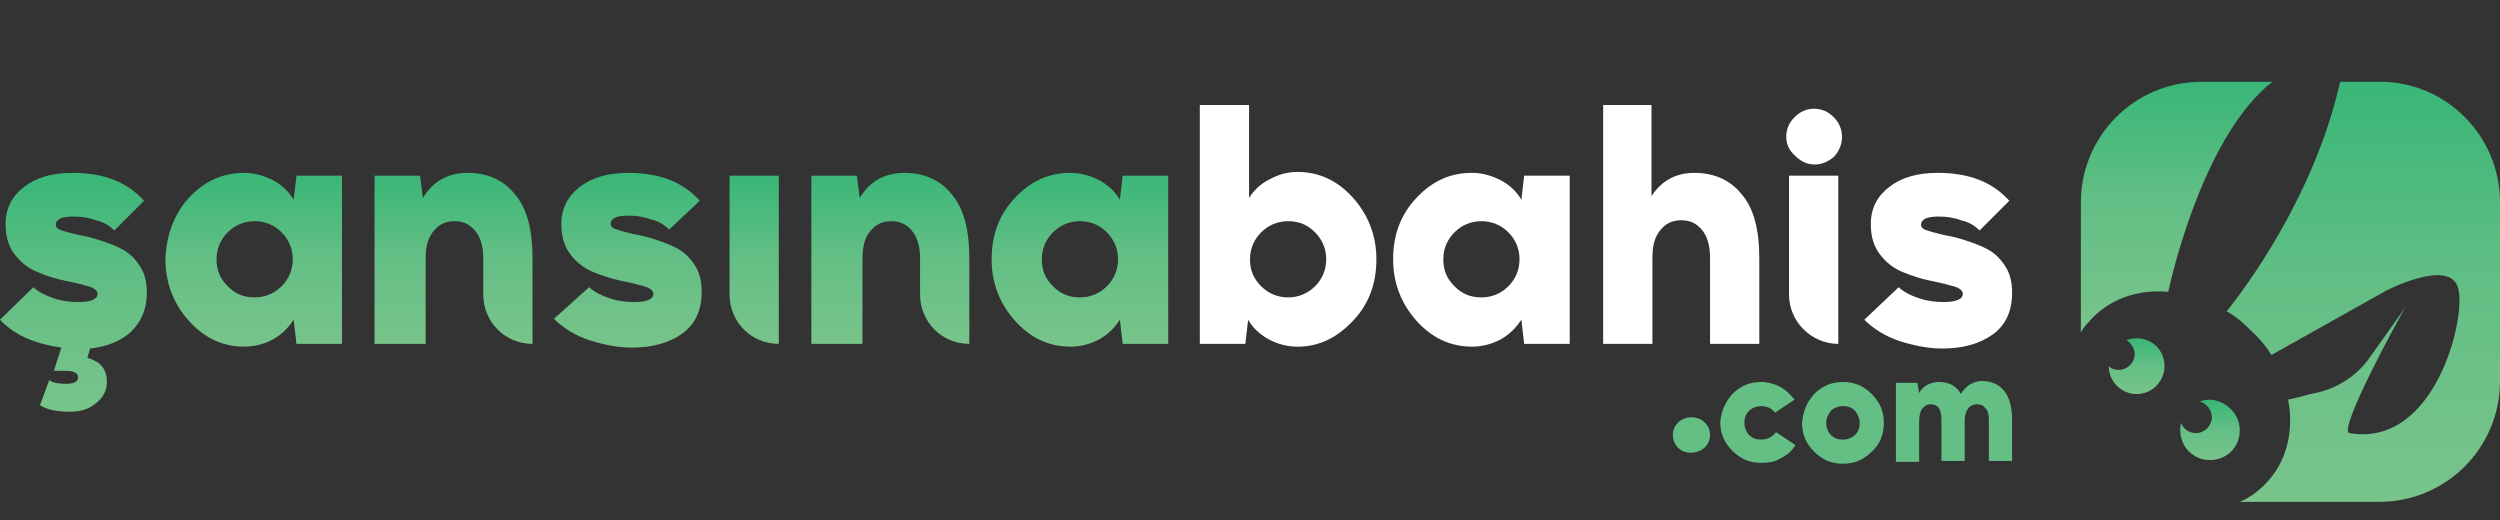
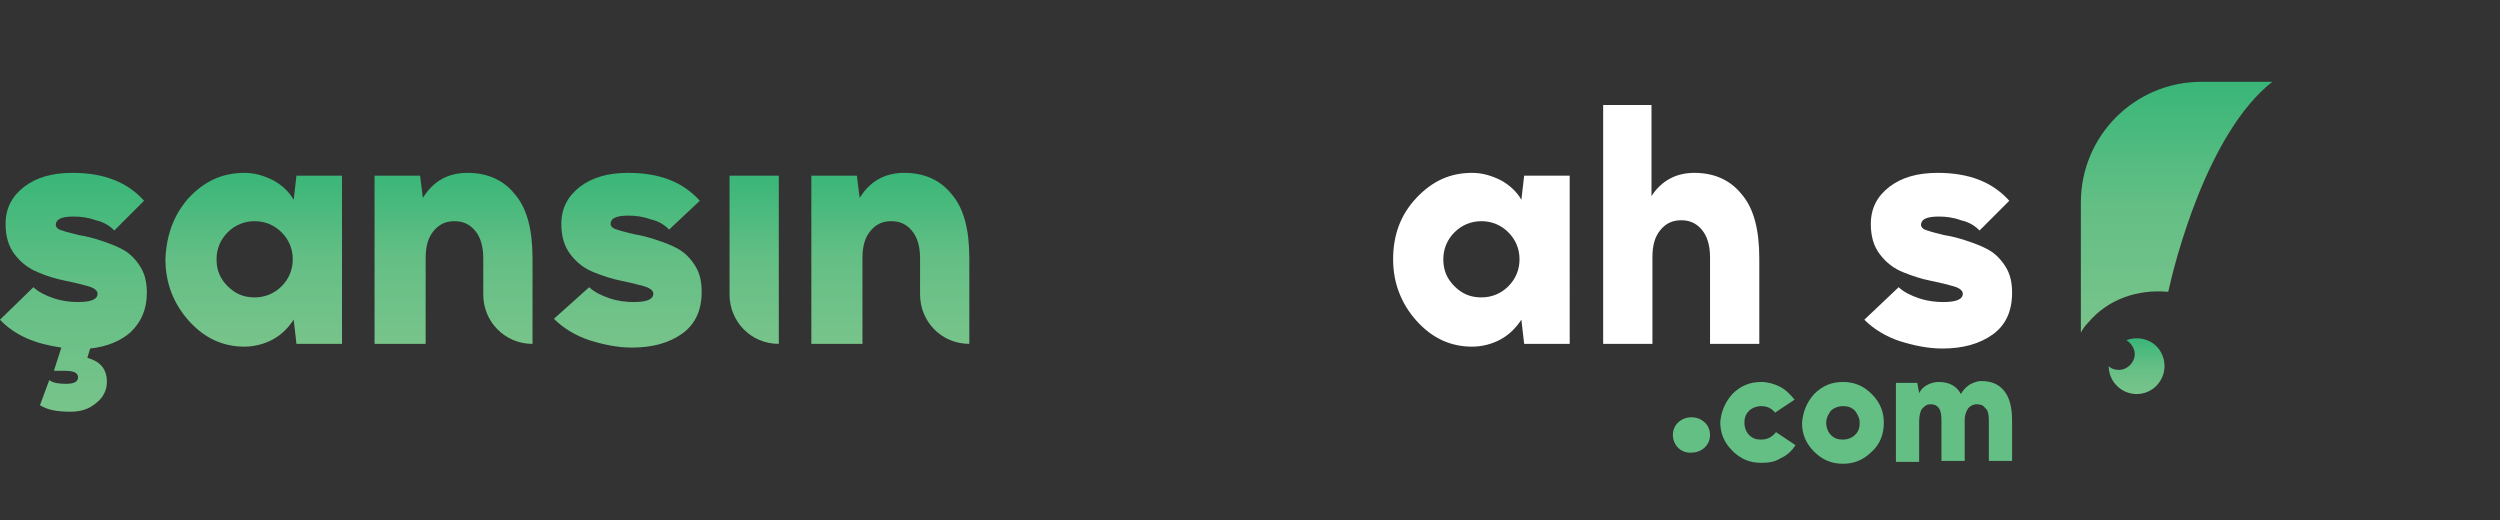
<svg xmlns="http://www.w3.org/2000/svg" version="1.1" id="Layer_1" x="0px" y="0px" viewBox="0 0 269 56" style="enable-background:new 0 0 269 56;" xml:space="preserve">
  <rect x="0" y="0" width="269" height="56" fill="#333333" stroke="none" />
  <style type="text/css">
	.st0{fill:#64BF85;}
	.st1{fill:url(#SVGID_1_);}
	.st2{fill:url(#SVGID_00000056411589702145547160000016329381116016367765_);}
	.st3{fill:url(#SVGID_00000116958393579776736400000002625299784361638824_);}
	.st4{fill:url(#SVGID_00000070079404032431060030000015249155708868234626_);}
	.st5{fill:url(#SVGID_00000157300868797452734950000012302840592807985042_);}
	.st6{fill:url(#SVGID_00000045601905629187443400000001456349168292474783_);}
	.st7{fill:url(#SVGID_00000124129575839248389970000004798670905056680354_);}
	.st8{fill:url(#SVGID_00000119075896600839148910000017409278602230616468_);}
	.st9{fill:url(#SVGID_00000032626733265470063120000017219964363531334070_);}
	.st10{fill:#FFFFFF;}
	.st11{fill:url(#SVGID_00000013897803619046286360000008187750350745630099_);}
	.st12{fill:url(#SVGID_00000085227703131619621070000007677049723149602733_);}
</style>
  <g>
    <g>
      <path class="st0" d="M180,46.8c0-1.1,0.9-1.9,2-1.9c1.1,0,2,0.8,2,1.9c0,1.1-0.9,1.9-2,1.9C180.9,48.8,180,47.9,180,46.8L180,46.8    z" />
    </g>
    <linearGradient id="SVGID_1_" gradientUnits="userSpaceOnUse" x1="234.114" y1="35.724" x2="234.114" y2="8.799">
      <stop offset="0" style="stop-color:#78C48B" />
      <stop offset="0.5" style="stop-color:#64BF85" />
      <stop offset="1" style="stop-color:#39B678" />
    </linearGradient>
    <path class="st1" d="M233.3,31.4c-3.3-0.3-6.5,0.8-8.6,3.3c-0.3,0.3-0.6,0.7-0.8,1.1V21.8c0-7.2,5.8-13,13-13h7.6   C237.5,14.3,234,28.2,233.3,31.4z" />
    <linearGradient id="SVGID_00000154422673679195418270000001036060767538692994_" gradientUnits="userSpaceOnUse" x1="254.252" y1="53.972" x2="254.252" y2="8.799">
      <stop offset="0" style="stop-color:#78C48B" />
      <stop offset="0.5" style="stop-color:#64BF85" />
      <stop offset="1" style="stop-color:#39B678" />
    </linearGradient>
-     <path style="fill:url(#SVGID_00000154422673679195418270000001036060767538692994_);" d="M269,21.8V41c0,7.2-5.8,13-13,13h-15   c1.2-0.5,2.2-1.3,3.1-2.3c2.1-2.4,2.7-5.6,2.1-8.7c1-0.2,2.3-0.6,2.9-0.7c2.4-0.5,4.6-1.9,6-4l3.7-5.2c-0.6,1-7.3,13.2-6,13.5   c9.2,1.6,12.6-12.4,11.7-15.6c-0.9-3.3-7.8,0.3-7.8,0.3l-12.3,6.9c-0.7-1.2-1.7-2.2-2.8-3.2c-0.6-0.6-1.3-1.1-2-1.5   c1.9-2.4,9.4-12.3,12.2-24.7h4.3C263.2,8.8,269,14.6,269,21.8z" />
    <linearGradient id="SVGID_00000045615249759874097640000015298226966503674508_" gradientUnits="userSpaceOnUse" x1="7.92" y1="44.288" x2="7.92" y2="18.483">
      <stop offset="0" style="stop-color:#78C48B" />
      <stop offset="0.5" style="stop-color:#64BF85" />
      <stop offset="1" style="stop-color:#39B678" />
    </linearGradient>
    <path style="fill:url(#SVGID_00000045615249759874097640000015298226966503674508_);" d="M7.6,44.3c-1.5,0-2.5-0.2-3.3-0.7l1-2.7   c0.4,0.3,1,0.4,1.8,0.4c0.8,0,1.3-0.2,1.3-0.7c0-0.5-0.5-0.7-1.4-0.7H5.8l0.8-2.5c-2.8-0.4-5-1.3-6.6-3l3.6-3.5   c0.5,0.5,1.3,0.9,2.2,1.2c0.9,0.3,1.8,0.4,2.6,0.4c1.4,0,2.1-0.3,2.1-0.9c0-0.3-0.3-0.6-1-0.8c-0.7-0.2-1.5-0.4-2.5-0.6   C6,30,5,29.7,4.1,29.3c-1-0.4-1.8-1-2.5-1.9c-0.7-0.9-1-2-1-3.3c0-1.7,0.7-3,2-4c1.3-1,3-1.5,5.2-1.5c3.4,0,5.9,1,7.7,3l-3.2,3.2   c-0.5-0.5-1.1-0.9-2-1.1c-0.8-0.3-1.6-0.4-2.4-0.4c-1.3,0-1.9,0.3-1.9,0.9c0,0.2,0.2,0.5,0.7,0.6c0.5,0.2,1.1,0.3,1.8,0.5   c0.7,0.1,1.5,0.3,2.4,0.6c0.9,0.3,1.7,0.6,2.4,1c0.7,0.4,1.3,1,1.8,1.8c0.5,0.8,0.7,1.7,0.7,2.8c0,1.8-0.6,3.1-1.7,4.2   c-1.1,1-2.6,1.6-4.4,1.8l-0.3,1c1.4,0.4,2.1,1.2,2.1,2.6c0,0.9-0.4,1.7-1.2,2.3C9.6,44,8.7,44.3,7.6,44.3z" />
    <linearGradient id="SVGID_00000092432075911985131440000013936386258093149838_" gradientUnits="userSpaceOnUse" x1="27.323" y1="37.292" x2="27.323" y2="18.549">
      <stop offset="0" style="stop-color:#78C48B" />
      <stop offset="0.5" style="stop-color:#64BF85" />
      <stop offset="1" style="stop-color:#39B678" />
    </linearGradient>
    <path style="fill:url(#SVGID_00000092432075911985131440000013936386258093149838_);" d="M20.3,21.3c1.7-1.8,3.6-2.7,6-2.7   c1.1,0,2.1,0.3,3.1,0.8c0.9,0.5,1.7,1.2,2.2,2.1l0.3-2.6h4.9V37h-4.9l-0.3-2.6c-0.6,0.9-1.3,1.6-2.2,2.1c-0.9,0.5-2,0.8-3.1,0.8   c-2.3,0-4.3-0.9-6-2.8c-1.6-1.8-2.5-4-2.5-6.6C17.9,25.3,18.7,23.1,20.3,21.3z M24.5,30.8c0.8,0.8,1.7,1.2,2.9,1.2   c1.1,0,2.1-0.4,2.9-1.2c0.8-0.8,1.2-1.8,1.2-2.9c0-1.1-0.4-2.1-1.2-2.9c-0.8-0.8-1.8-1.2-2.9-1.2c-1.1,0-2.1,0.4-2.9,1.2   c-0.8,0.8-1.2,1.8-1.2,2.9C23.3,29.1,23.7,30,24.5,30.8z" />
    <linearGradient id="SVGID_00000133509455699218210630000016413254215399147945_" gradientUnits="userSpaceOnUse" x1="48.772" y1="37.029" x2="48.772" y2="18.549">
      <stop offset="0" style="stop-color:#78C48B" />
      <stop offset="0.5" style="stop-color:#64BF85" />
      <stop offset="1" style="stop-color:#39B678" />
    </linearGradient>
    <path style="fill:url(#SVGID_00000133509455699218210630000016413254215399147945_);" d="M40.3,37V18.9h4.9l0.3,2.4   c1.1-1.8,2.7-2.7,4.8-2.7c2.2,0,3.9,0.8,5.1,2.3c1.3,1.5,1.9,3.8,1.9,6.9V37h0c-3,0-5.3-2.4-5.3-5.3v-3.9c0-1.3-0.3-2.3-0.9-3   c-0.6-0.7-1.3-1-2.2-1c-0.9,0-1.6,0.3-2.2,1c-0.6,0.7-0.9,1.6-0.9,3V37H40.3z" />
    <linearGradient id="SVGID_00000183238788420802609020000000769451534797913486_" gradientUnits="userSpaceOnUse" x1="67.746" y1="37.523" x2="67.746" y2="18.483">
      <stop offset="0" style="stop-color:#78C48B" />
      <stop offset="0.5" style="stop-color:#64BF85" />
      <stop offset="1" style="stop-color:#39B678" />
    </linearGradient>
    <path style="fill:url(#SVGID_00000183238788420802609020000000769451534797913486_);" d="M63.4,30.9c0.5,0.5,1.3,0.9,2.2,1.2   c0.9,0.3,1.8,0.4,2.6,0.4c1.4,0,2.1-0.3,2.1-0.9c0-0.3-0.3-0.6-1-0.8c-0.7-0.2-1.5-0.4-2.5-0.6c-1-0.2-1.9-0.5-2.9-0.9   c-1-0.4-1.8-1-2.5-1.9c-0.7-0.9-1-2-1-3.3c0-1.7,0.7-3,2-4c1.3-1,3-1.5,5.2-1.5c3.4,0,5.9,1,7.7,3L72,24.7c-0.5-0.5-1.1-0.9-2-1.1   c-0.8-0.3-1.6-0.4-2.4-0.4c-1.3,0-1.9,0.3-1.9,0.9c0,0.2,0.2,0.5,0.7,0.6c0.5,0.2,1.1,0.3,1.8,0.5c0.7,0.1,1.5,0.3,2.4,0.6   c0.9,0.3,1.7,0.6,2.4,1c0.7,0.4,1.3,1,1.8,1.8c0.5,0.8,0.7,1.7,0.7,2.8c0,2-0.7,3.5-2.1,4.5c-1.4,1-3.2,1.5-5.4,1.5   c-1.5,0-3-0.3-4.6-0.8c-1.5-0.5-2.8-1.3-3.8-2.3L63.4,30.9z" />
    <linearGradient id="SVGID_00000181775528946738734960000005491383019042456245_" gradientUnits="userSpaceOnUse" x1="81.176" y1="37.029" x2="81.176" y2="18.879">
      <stop offset="0" style="stop-color:#78C48B" />
      <stop offset="0.5" style="stop-color:#64BF85" />
      <stop offset="1" style="stop-color:#39B678" />
    </linearGradient>
    <path style="fill:url(#SVGID_00000181775528946738734960000005491383019042456245_);" d="M83.8,37L83.8,37c-3,0-5.3-2.4-5.3-5.3   V18.9h5.3V37z" />
    <linearGradient id="SVGID_00000005266553339067341360000006132899180346473352_" gradientUnits="userSpaceOnUse" x1="95.794" y1="37.029" x2="95.794" y2="18.549">
      <stop offset="0" style="stop-color:#78C48B" />
      <stop offset="0.5" style="stop-color:#64BF85" />
      <stop offset="1" style="stop-color:#39B678" />
    </linearGradient>
    <path style="fill:url(#SVGID_00000005266553339067341360000006132899180346473352_);" d="M87.3,37V18.9h4.9l0.3,2.4   c1.1-1.8,2.7-2.7,4.8-2.7c2.2,0,3.9,0.8,5.1,2.3c1.3,1.5,1.9,3.8,1.9,6.9V37h0c-3,0-5.3-2.4-5.3-5.3v-3.9c0-1.3-0.3-2.3-0.9-3   c-0.6-0.7-1.3-1-2.2-1c-0.9,0-1.6,0.3-2.2,1c-0.6,0.7-0.9,1.6-0.9,3V37H87.3z" />
    <linearGradient id="SVGID_00000144325498024180748930000008846213128811056039_" gradientUnits="userSpaceOnUse" x1="116.154" y1="37.292" x2="116.154" y2="18.549">
      <stop offset="0" style="stop-color:#78C48B" />
      <stop offset="0.5" style="stop-color:#64BF85" />
      <stop offset="1" style="stop-color:#39B678" />
    </linearGradient>
-     <path style="fill:url(#SVGID_00000144325498024180748930000008846213128811056039_);" d="M109.2,21.3c1.7-1.8,3.6-2.7,6-2.7   c1.1,0,2.1,0.3,3.1,0.8c0.9,0.5,1.7,1.2,2.2,2.1l0.3-2.6h4.9V37h-4.9l-0.3-2.6c-0.6,0.9-1.3,1.6-2.2,2.1c-0.9,0.5-2,0.8-3.1,0.8   c-2.3,0-4.3-0.9-6-2.8c-1.6-1.8-2.5-4-2.5-6.6C106.7,25.3,107.5,23.1,109.2,21.3z M113.3,30.8c0.8,0.8,1.7,1.2,2.9,1.2   c1.1,0,2.1-0.4,2.9-1.2c0.8-0.8,1.2-1.8,1.2-2.9c0-1.1-0.4-2.1-1.2-2.9c-0.8-0.8-1.8-1.2-2.9-1.2c-1.1,0-2.1,0.4-2.9,1.2   c-0.8,0.8-1.2,1.8-1.2,2.9C112.1,29.1,112.5,30,113.3,30.8z" />
-     <path class="st10" d="M129.1,11.3h5.3v10c0.5-0.8,1.2-1.5,2.2-2c0.9-0.5,1.9-0.8,3-0.8c2.3,0,4.3,0.9,6,2.8c1.6,1.8,2.5,4,2.5,6.6   c0,2.6-0.8,4.8-2.5,6.6c-1.7,1.8-3.6,2.8-6,2.8c-1.1,0-2.2-0.3-3.1-0.8c-0.9-0.5-1.7-1.2-2.2-2.1L134,37h-4.9V11.3z M135.7,30.8   c0.8,0.8,1.8,1.2,2.9,1.2c1.1,0,2.1-0.4,2.9-1.2c0.8-0.8,1.2-1.8,1.2-2.9c0-1.1-0.4-2.1-1.2-2.9c-0.8-0.8-1.7-1.2-2.9-1.2   c-1.1,0-2.1,0.4-2.9,1.2c-0.8,0.8-1.2,1.8-1.2,2.9C134.5,29.1,134.9,30,135.7,30.8z" />
    <path class="st10" d="M152.4,21.3c1.7-1.8,3.6-2.7,6-2.7c1.1,0,2.1,0.3,3.1,0.8c0.9,0.5,1.7,1.2,2.2,2.1l0.3-2.6h4.9V37H164   l-0.3-2.6c-0.6,0.9-1.3,1.6-2.2,2.1c-0.9,0.5-2,0.8-3.1,0.8c-2.3,0-4.3-0.9-6-2.8c-1.6-1.8-2.5-4-2.5-6.6   C149.9,25.3,150.7,23.1,152.4,21.3z M156.5,30.8c0.8,0.8,1.7,1.2,2.9,1.2c1.1,0,2.1-0.4,2.9-1.2c0.8-0.8,1.2-1.8,1.2-2.9   c0-1.1-0.4-2.1-1.2-2.9c-0.8-0.8-1.8-1.2-2.9-1.2c-1.1,0-2.1,0.4-2.9,1.2c-0.8,0.8-1.2,1.8-1.2,2.9C155.3,29.1,155.7,30,156.5,30.8   z" />
    <path class="st10" d="M172.4,11.3h5.3v9.8c1.1-1.7,2.7-2.5,4.6-2.5c2.2,0,3.9,0.8,5.1,2.3c1.3,1.5,1.9,3.8,1.9,6.9V37H184v-9.3   c0-1.3-0.3-2.3-0.9-3c-0.6-0.7-1.3-1-2.2-1c-0.9,0-1.6,0.3-2.2,1c-0.6,0.7-0.9,1.6-0.9,3V37h-5.3V11.3z" />
-     <path class="st10" d="M192.2,14.7c0-0.8,0.3-1.5,0.9-2.1c0.6-0.6,1.3-0.9,2.1-0.9c0.8,0,1.5,0.3,2.1,0.9c0.6,0.6,0.9,1.3,0.9,2.2   c0,0.8-0.4,1.6-0.9,2.1c-0.6,0.5-1.3,0.8-2,0.8c-0.8,0-1.5-0.3-2.1-0.9C192.5,16.2,192.2,15.5,192.2,14.7z M192.5,31.7V18.9h5.3V37   h0C194.9,37,192.5,34.6,192.5,31.7z" />
    <path class="st10" d="M204.3,30.9c0.5,0.5,1.3,0.9,2.2,1.2c0.9,0.3,1.8,0.4,2.6,0.4c1.4,0,2.1-0.3,2.1-0.9c0-0.3-0.3-0.6-1-0.8   c-0.7-0.2-1.5-0.4-2.5-0.6c-1-0.2-1.9-0.5-2.9-0.9c-1-0.4-1.8-1-2.5-1.9c-0.7-0.9-1-2-1-3.3c0-1.7,0.7-3,2-4c1.3-1,3-1.5,5.2-1.5   c3.4,0,5.9,1,7.7,3l-3.2,3.2c-0.5-0.5-1.1-0.9-2-1.1c-0.8-0.3-1.6-0.4-2.4-0.4c-1.3,0-1.9,0.3-1.9,0.9c0,0.2,0.2,0.5,0.7,0.6   c0.5,0.2,1.1,0.3,1.8,0.5c0.7,0.1,1.5,0.3,2.4,0.6c0.9,0.3,1.7,0.6,2.4,1c0.7,0.4,1.3,1,1.8,1.8c0.5,0.8,0.7,1.7,0.7,2.8   c0,2-0.7,3.5-2.1,4.5c-1.4,1-3.2,1.5-5.4,1.5c-1.5,0-3-0.3-4.6-0.8c-1.5-0.5-2.8-1.3-3.8-2.3L204.3,30.9z" />
    <g>
      <path class="st0" d="M186.4,42.4c0.9-0.9,1.9-1.3,3.1-1.3c0.7,0,1.4,0.2,2,0.5c0.6,0.3,1.1,0.8,1.6,1.4l-2.1,1.4    c-0.4-0.5-0.9-0.7-1.5-0.7c-0.5,0-1,0.2-1.3,0.5c-0.4,0.4-0.5,0.8-0.5,1.3c0,0.5,0.2,1,0.5,1.3c0.4,0.4,0.8,0.5,1.3,0.5    c0.7,0,1.2-0.3,1.6-0.8l2.1,1.4c-0.4,0.6-0.9,1.1-1.6,1.4c-0.6,0.4-1.3,0.5-2.1,0.5c-1.2,0-2.2-0.4-3.1-1.3    c-0.9-0.9-1.3-1.9-1.3-3.1C185.2,44.3,185.6,43.3,186.4,42.4z" />
      <path class="st0" d="M195.2,42.4c0.9-0.9,1.9-1.3,3.1-1.3c1.2,0,2.2,0.4,3.1,1.3c0.9,0.9,1.3,1.9,1.3,3.1c0,1.2-0.4,2.3-1.3,3.1    c-0.9,0.9-1.9,1.3-3.1,1.3c-1.2,0-2.2-0.4-3.1-1.3c-0.9-0.9-1.3-1.9-1.3-3.1C194,44.3,194.4,43.3,195.2,42.4z M196.5,45.5    c0,0.5,0.2,1,0.5,1.3c0.4,0.4,0.8,0.5,1.3,0.5c0.5,0,1-0.2,1.3-0.5c0.4-0.4,0.5-0.8,0.5-1.3c0-0.5-0.2-0.9-0.5-1.3    c-0.4-0.4-0.8-0.5-1.3-0.5c-0.5,0-1,0.2-1.3,0.5C196.7,44.6,196.5,45,196.5,45.5z" />
      <path class="st0" d="M204,49.7v-8.5h2.3l0.2,1.1c0.2-0.4,0.5-0.7,0.9-0.9s0.8-0.3,1.2-0.3c1.1,0,1.9,0.4,2.4,1.3    c0.2-0.4,0.5-0.7,0.9-1c0.4-0.2,0.8-0.4,1.3-0.4c1,0,1.8,0.3,2.4,1c0.6,0.7,0.9,1.8,0.9,3.2v4.4h-2.5v-4.4c0-0.6-0.1-1.1-0.4-1.3    c-0.2-0.3-0.5-0.4-0.9-0.4c-0.3,0-0.6,0.1-0.9,0.4c-0.2,0.3-0.4,0.7-0.4,1.3v4.4h-2.5v-4.4c0-0.6-0.1-1.1-0.3-1.3    c-0.2-0.3-0.5-0.4-0.9-0.4c-0.4,0-0.6,0.2-0.9,0.5c-0.2,0.3-0.3,0.8-0.3,1.4v4.3H204z" />
    </g>
    <linearGradient id="SVGID_00000099654789106398471450000014904765831108492199_" gradientUnits="userSpaceOnUse" x1="229.92" y1="42.4" x2="229.92" y2="36.41">
      <stop offset="0" style="stop-color:#78C48B" />
      <stop offset="0.5" style="stop-color:#64BF85" />
      <stop offset="1" style="stop-color:#39B678" />
    </linearGradient>
    <path style="fill:url(#SVGID_00000099654789106398471450000014904765831108492199_);" d="M232.9,39.4c0,1.6-1.3,3-3,3   c-1.6,0-3-1.3-3-3c0,0,0,0,0,0c0.3,0.3,0.7,0.4,1.1,0.4c0.9,0,1.7-0.8,1.7-1.7c0-0.6-0.4-1.2-0.9-1.5c0.3-0.1,0.7-0.2,1.1-0.2   C231.6,36.4,232.9,37.7,232.9,39.4z" />
    <linearGradient id="SVGID_00000011721939439395514610000010418769918112733848_" gradientUnits="userSpaceOnUse" x1="237.765" y1="49.45" x2="237.765" y2="43.08">
      <stop offset="0" style="stop-color:#78C48B" />
      <stop offset="0.5" style="stop-color:#64BF85" />
      <stop offset="1" style="stop-color:#39B678" />
    </linearGradient>
-     <path style="fill:url(#SVGID_00000011721939439395514610000010418769918112733848_);" d="M241,46.3c0,1.8-1.4,3.2-3.2,3.2   s-3.2-1.4-3.2-3.2c0-0.3,0-0.5,0.1-0.8c0.2,0.7,0.9,1.1,1.6,1.1c0.9,0,1.7-0.8,1.7-1.7c0-0.8-0.6-1.5-1.3-1.7   c0.3-0.1,0.7-0.2,1.1-0.2C239.5,43.1,241,44.5,241,46.3z" />
  </g>
</svg>